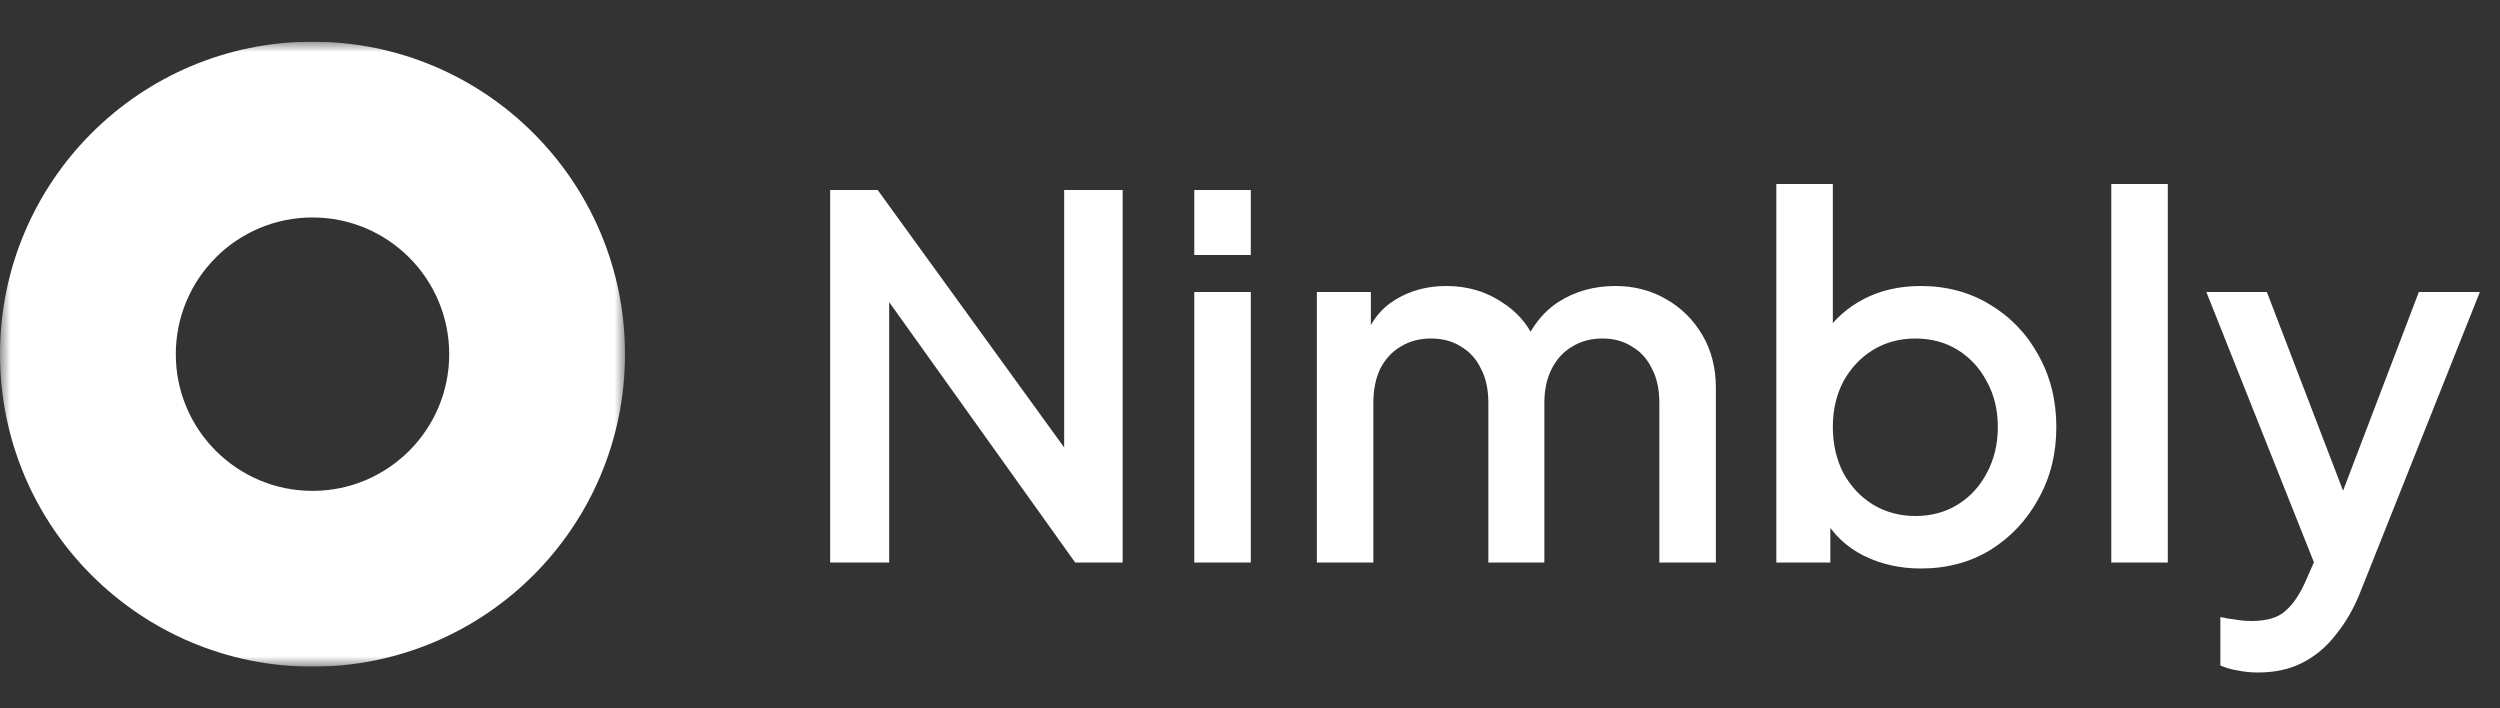
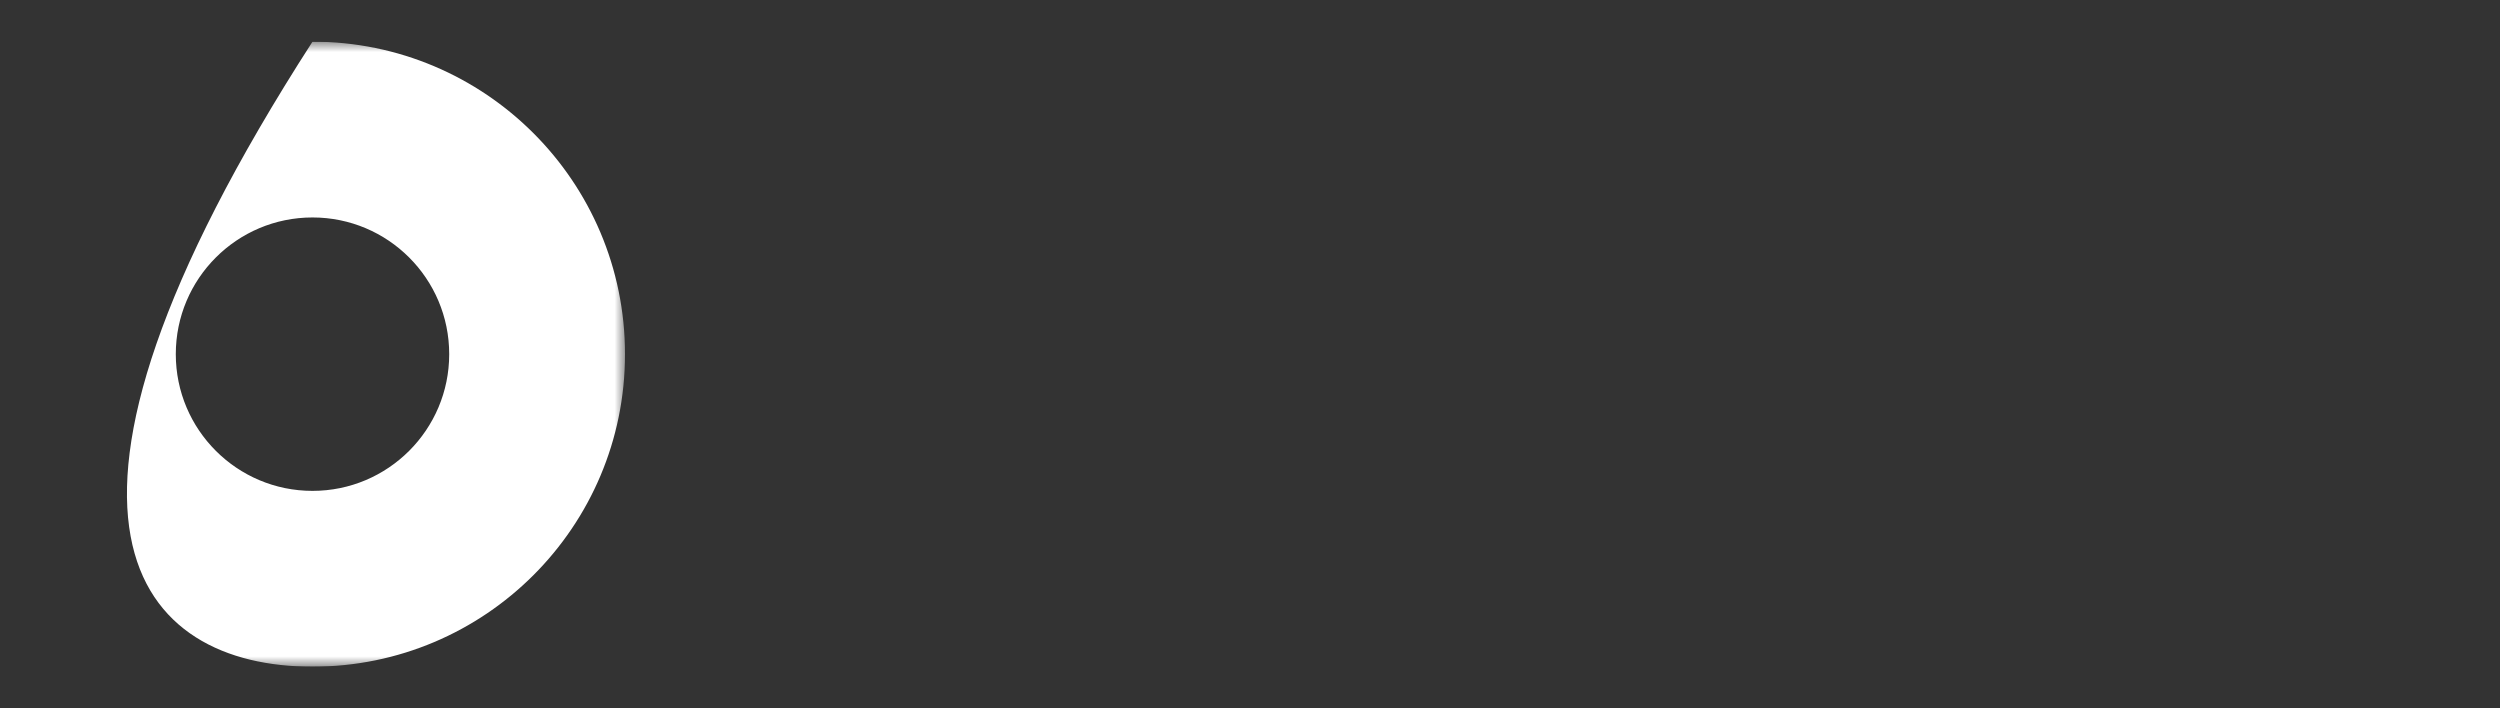
<svg xmlns="http://www.w3.org/2000/svg" width="120" height="34" viewBox="0 0 120 34" fill="none">
  <rect x="0" y="0" width="120" height="34" fill="#333333" stroke="none" />
  <g clip-path="url(#clip0_4474_262)">
    <mask id="mask0_4474_262" style="mask-type:luminance" maskUnits="userSpaceOnUse" x="0" y="2" width="30" height="30">
      <path d="M30 2H0V32H30V2Z" fill="white" />
    </mask>
    <g mask="url(#mask0_4474_262)">
-       <path fill-rule="evenodd" clip-rule="evenodd" d="M15 32C23.284 32 30 25.284 30 17C30 8.716 23.284 2 15 2C6.716 2 0 8.716 0 17C0 25.284 6.716 32 15 32ZM15 23.562C18.624 23.562 21.562 20.624 21.562 17C21.562 13.376 18.624 10.438 15 10.438C11.376 10.438 8.438 13.376 8.438 17C8.438 20.624 11.376 23.562 15 23.562Z" fill="white" />
+       <path fill-rule="evenodd" clip-rule="evenodd" d="M15 32C23.284 32 30 25.284 30 17C30 8.716 23.284 2 15 2C0 25.284 6.716 32 15 32ZM15 23.562C18.624 23.562 21.562 20.624 21.562 17C21.562 13.376 18.624 10.438 15 10.438C11.376 10.438 8.438 13.376 8.438 17C8.438 20.624 11.376 23.562 15 23.562Z" fill="white" />
    </g>
  </g>
-   <path d="M39.848 27V9.12H42.128L52.16 22.968L51.08 23.136V9.12H53.888V27H51.608L41.648 13.056L42.68 12.864V27H39.848ZM57.326 27V14.016H60.038V27H57.326ZM57.326 12.24V9.12H60.038V12.24H57.326ZM63.209 27V14.016H65.801V16.824L65.465 16.392C65.737 15.512 66.233 14.848 66.953 14.4C67.673 13.952 68.497 13.728 69.425 13.728C70.465 13.728 71.385 14.008 72.185 14.568C73.001 15.112 73.545 15.84 73.817 16.752L73.049 16.824C73.433 15.784 74.017 15.008 74.801 14.496C75.601 13.984 76.513 13.728 77.537 13.728C78.433 13.728 79.241 13.936 79.961 14.352C80.697 14.768 81.281 15.344 81.713 16.08C82.145 16.816 82.361 17.656 82.361 18.6V27H79.649V19.344C79.649 18.688 79.529 18.136 79.289 17.688C79.065 17.224 78.745 16.872 78.329 16.632C77.929 16.376 77.457 16.248 76.913 16.248C76.369 16.248 75.889 16.376 75.473 16.632C75.057 16.872 74.729 17.224 74.489 17.688C74.249 18.152 74.129 18.704 74.129 19.344V27H71.441V19.344C71.441 18.688 71.321 18.136 71.081 17.688C70.857 17.224 70.537 16.872 70.121 16.632C69.721 16.376 69.241 16.248 68.681 16.248C68.137 16.248 67.657 16.376 67.241 16.632C66.825 16.872 66.497 17.224 66.257 17.688C66.033 18.152 65.921 18.704 65.921 19.344V27H63.209ZM92.2 27.288C91.192 27.288 90.272 27.08 89.44 26.664C88.624 26.248 87.992 25.648 87.544 24.864L87.856 24.36V27H85.264V8.832H87.976V16.704L87.544 16.08C88.024 15.344 88.664 14.768 89.464 14.352C90.264 13.936 91.176 13.728 92.2 13.728C93.432 13.728 94.536 14.024 95.512 14.616C96.504 15.208 97.28 16.016 97.84 17.04C98.416 18.064 98.704 19.216 98.704 20.496C98.704 21.776 98.416 22.928 97.84 23.952C97.28 24.976 96.512 25.792 95.536 26.4C94.56 26.992 93.448 27.288 92.2 27.288ZM91.936 24.768C92.704 24.768 93.384 24.584 93.976 24.216C94.568 23.848 95.032 23.344 95.368 22.704C95.72 22.048 95.896 21.312 95.896 20.496C95.896 19.68 95.72 18.952 95.368 18.312C95.032 17.672 94.568 17.168 93.976 16.8C93.384 16.432 92.704 16.248 91.936 16.248C91.184 16.248 90.504 16.432 89.896 16.8C89.304 17.168 88.832 17.672 88.48 18.312C88.144 18.952 87.976 19.68 87.976 20.496C87.976 21.312 88.144 22.048 88.48 22.704C88.832 23.344 89.304 23.848 89.896 24.216C90.504 24.584 91.184 24.768 91.936 24.768ZM101.342 27V8.832H104.054V27H101.342ZM108.377 32.28C108.057 32.28 107.737 32.248 107.417 32.184C107.113 32.136 106.833 32.056 106.577 31.944V29.616C106.769 29.664 107.001 29.704 107.273 29.736C107.545 29.784 107.809 29.808 108.065 29.808C108.817 29.808 109.369 29.64 109.721 29.304C110.089 28.984 110.417 28.488 110.705 27.816L111.569 25.848L111.521 28.128L105.905 14.016H108.809L112.961 24.84H111.977L116.105 14.016H119.033L113.297 28.416C112.993 29.184 112.609 29.856 112.145 30.432C111.697 31.024 111.161 31.48 110.537 31.8C109.929 32.12 109.209 32.28 108.377 32.28Z" fill="white" />
  <defs>
    <clipPath id="clip0_4474_262">
      <rect width="30" height="30" fill="white" transform="translate(0 2)" />
    </clipPath>
  </defs>
</svg>